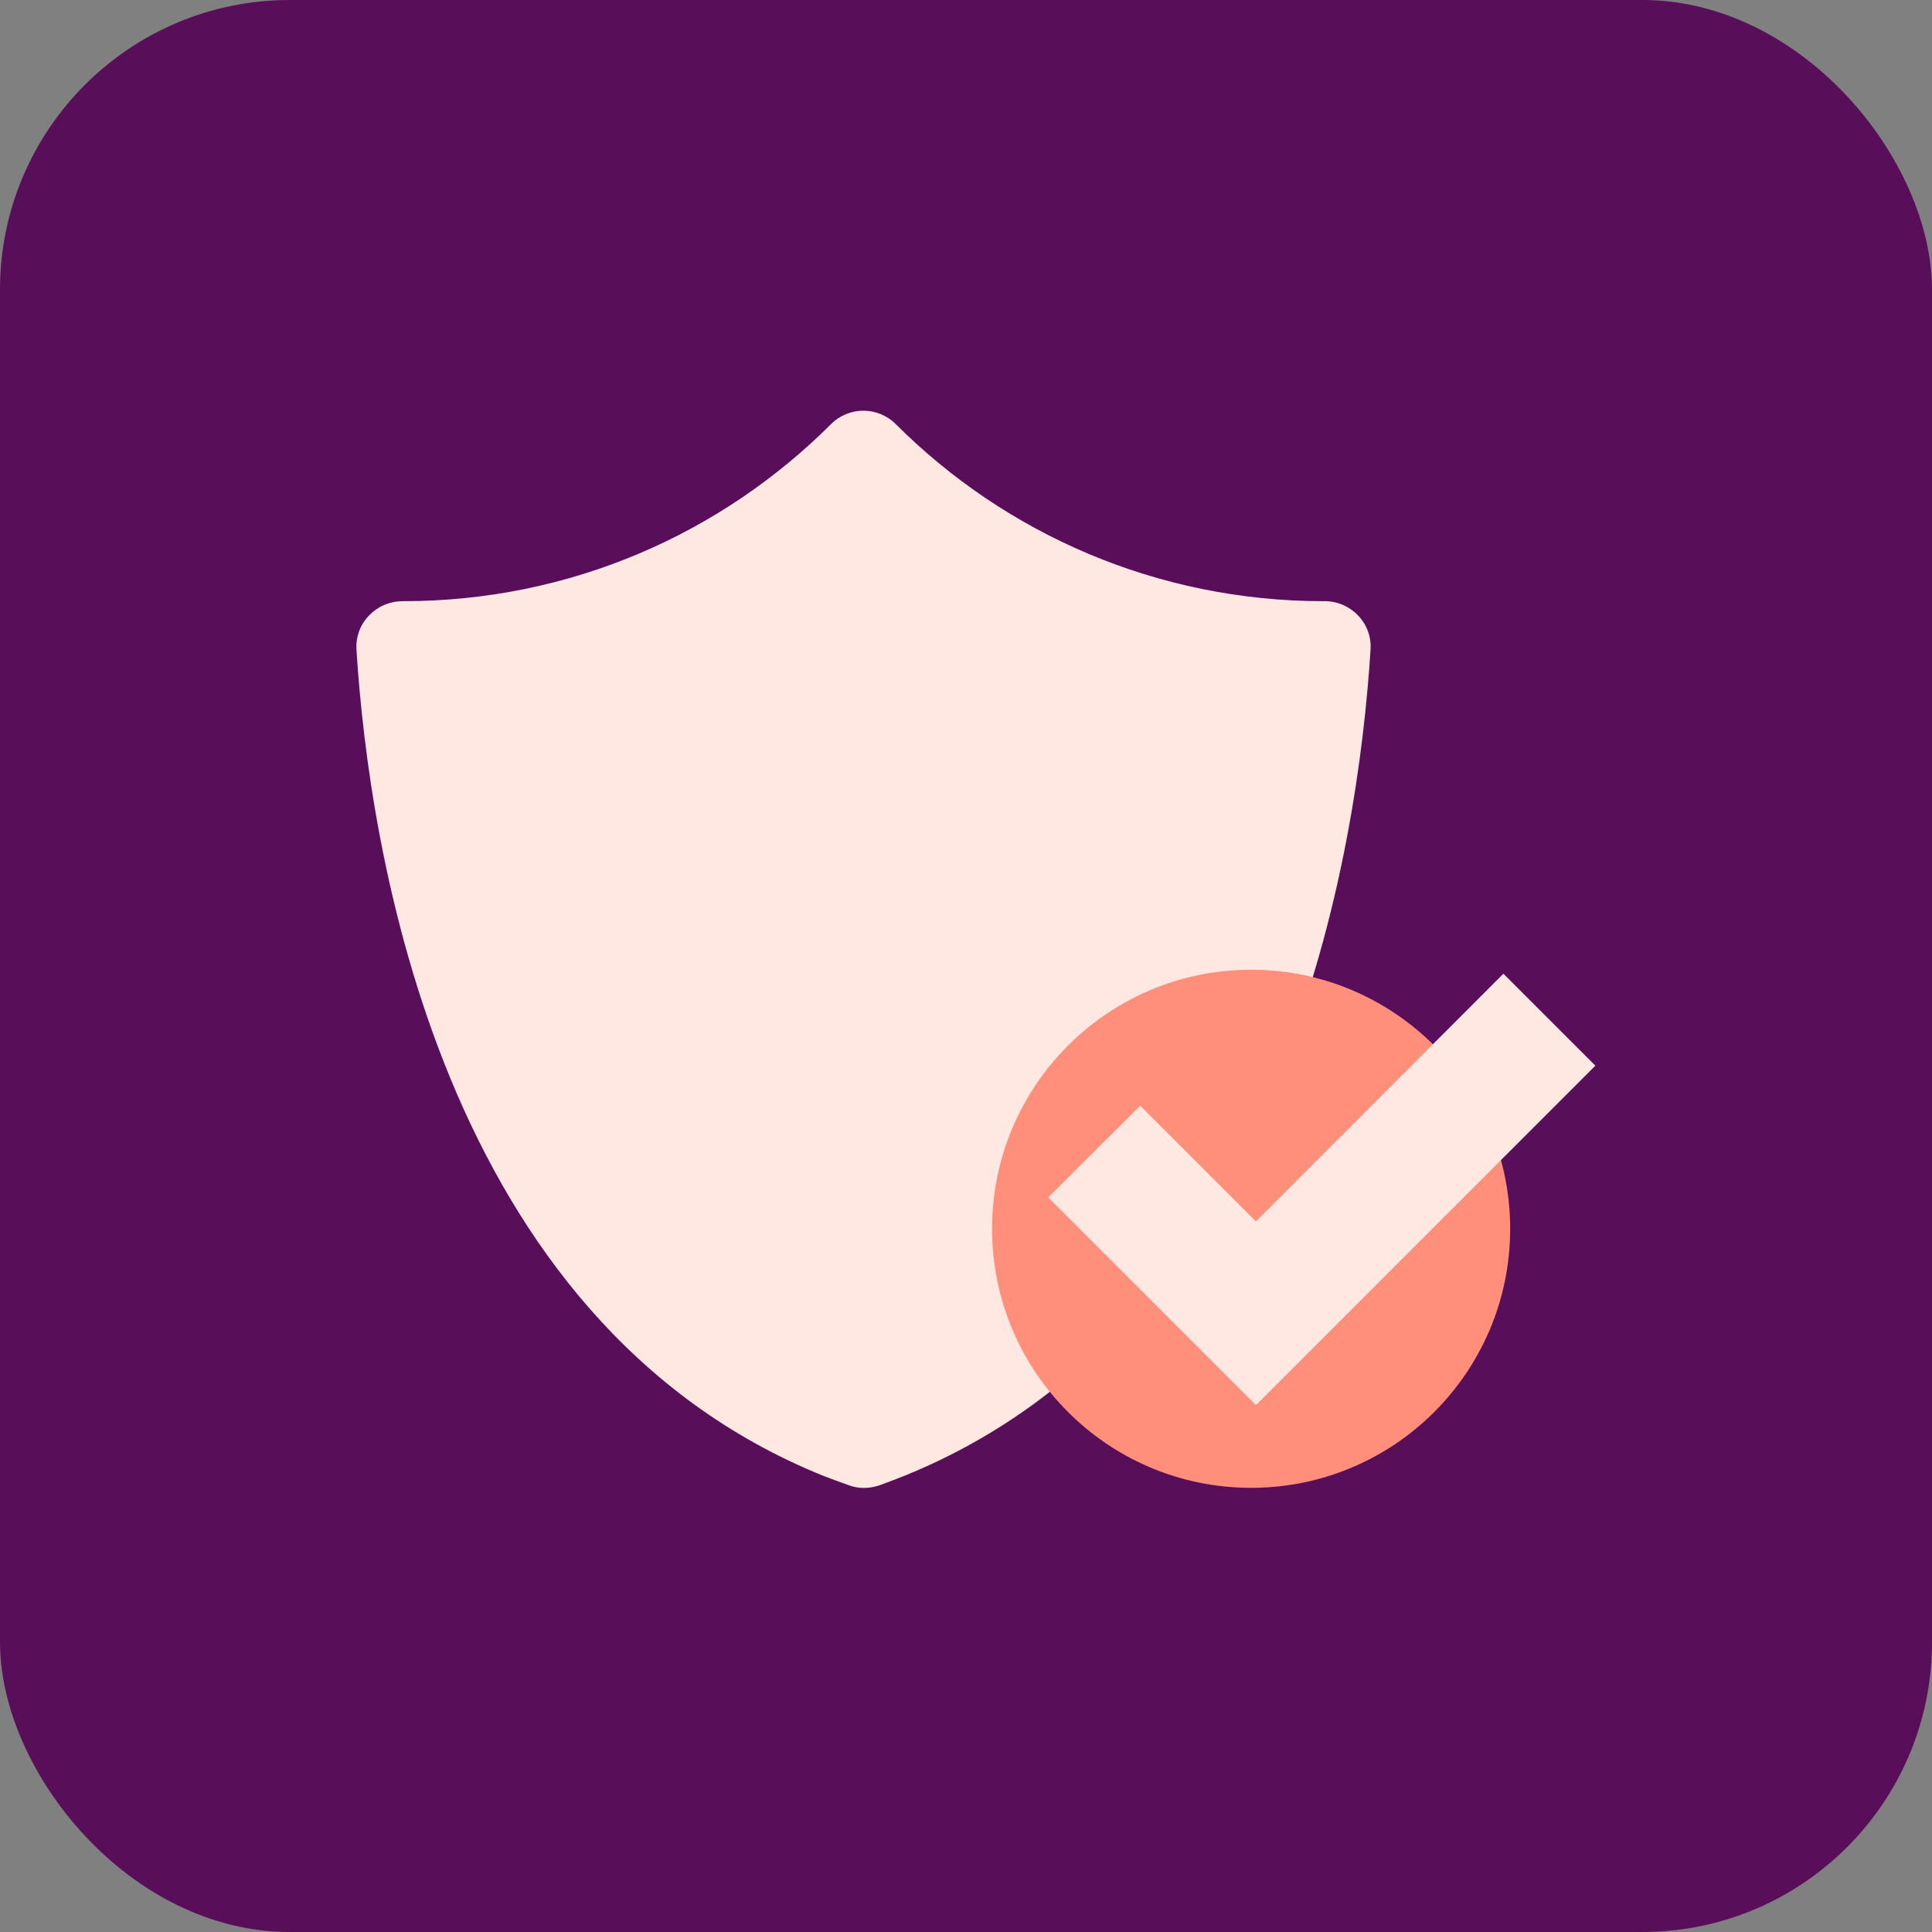
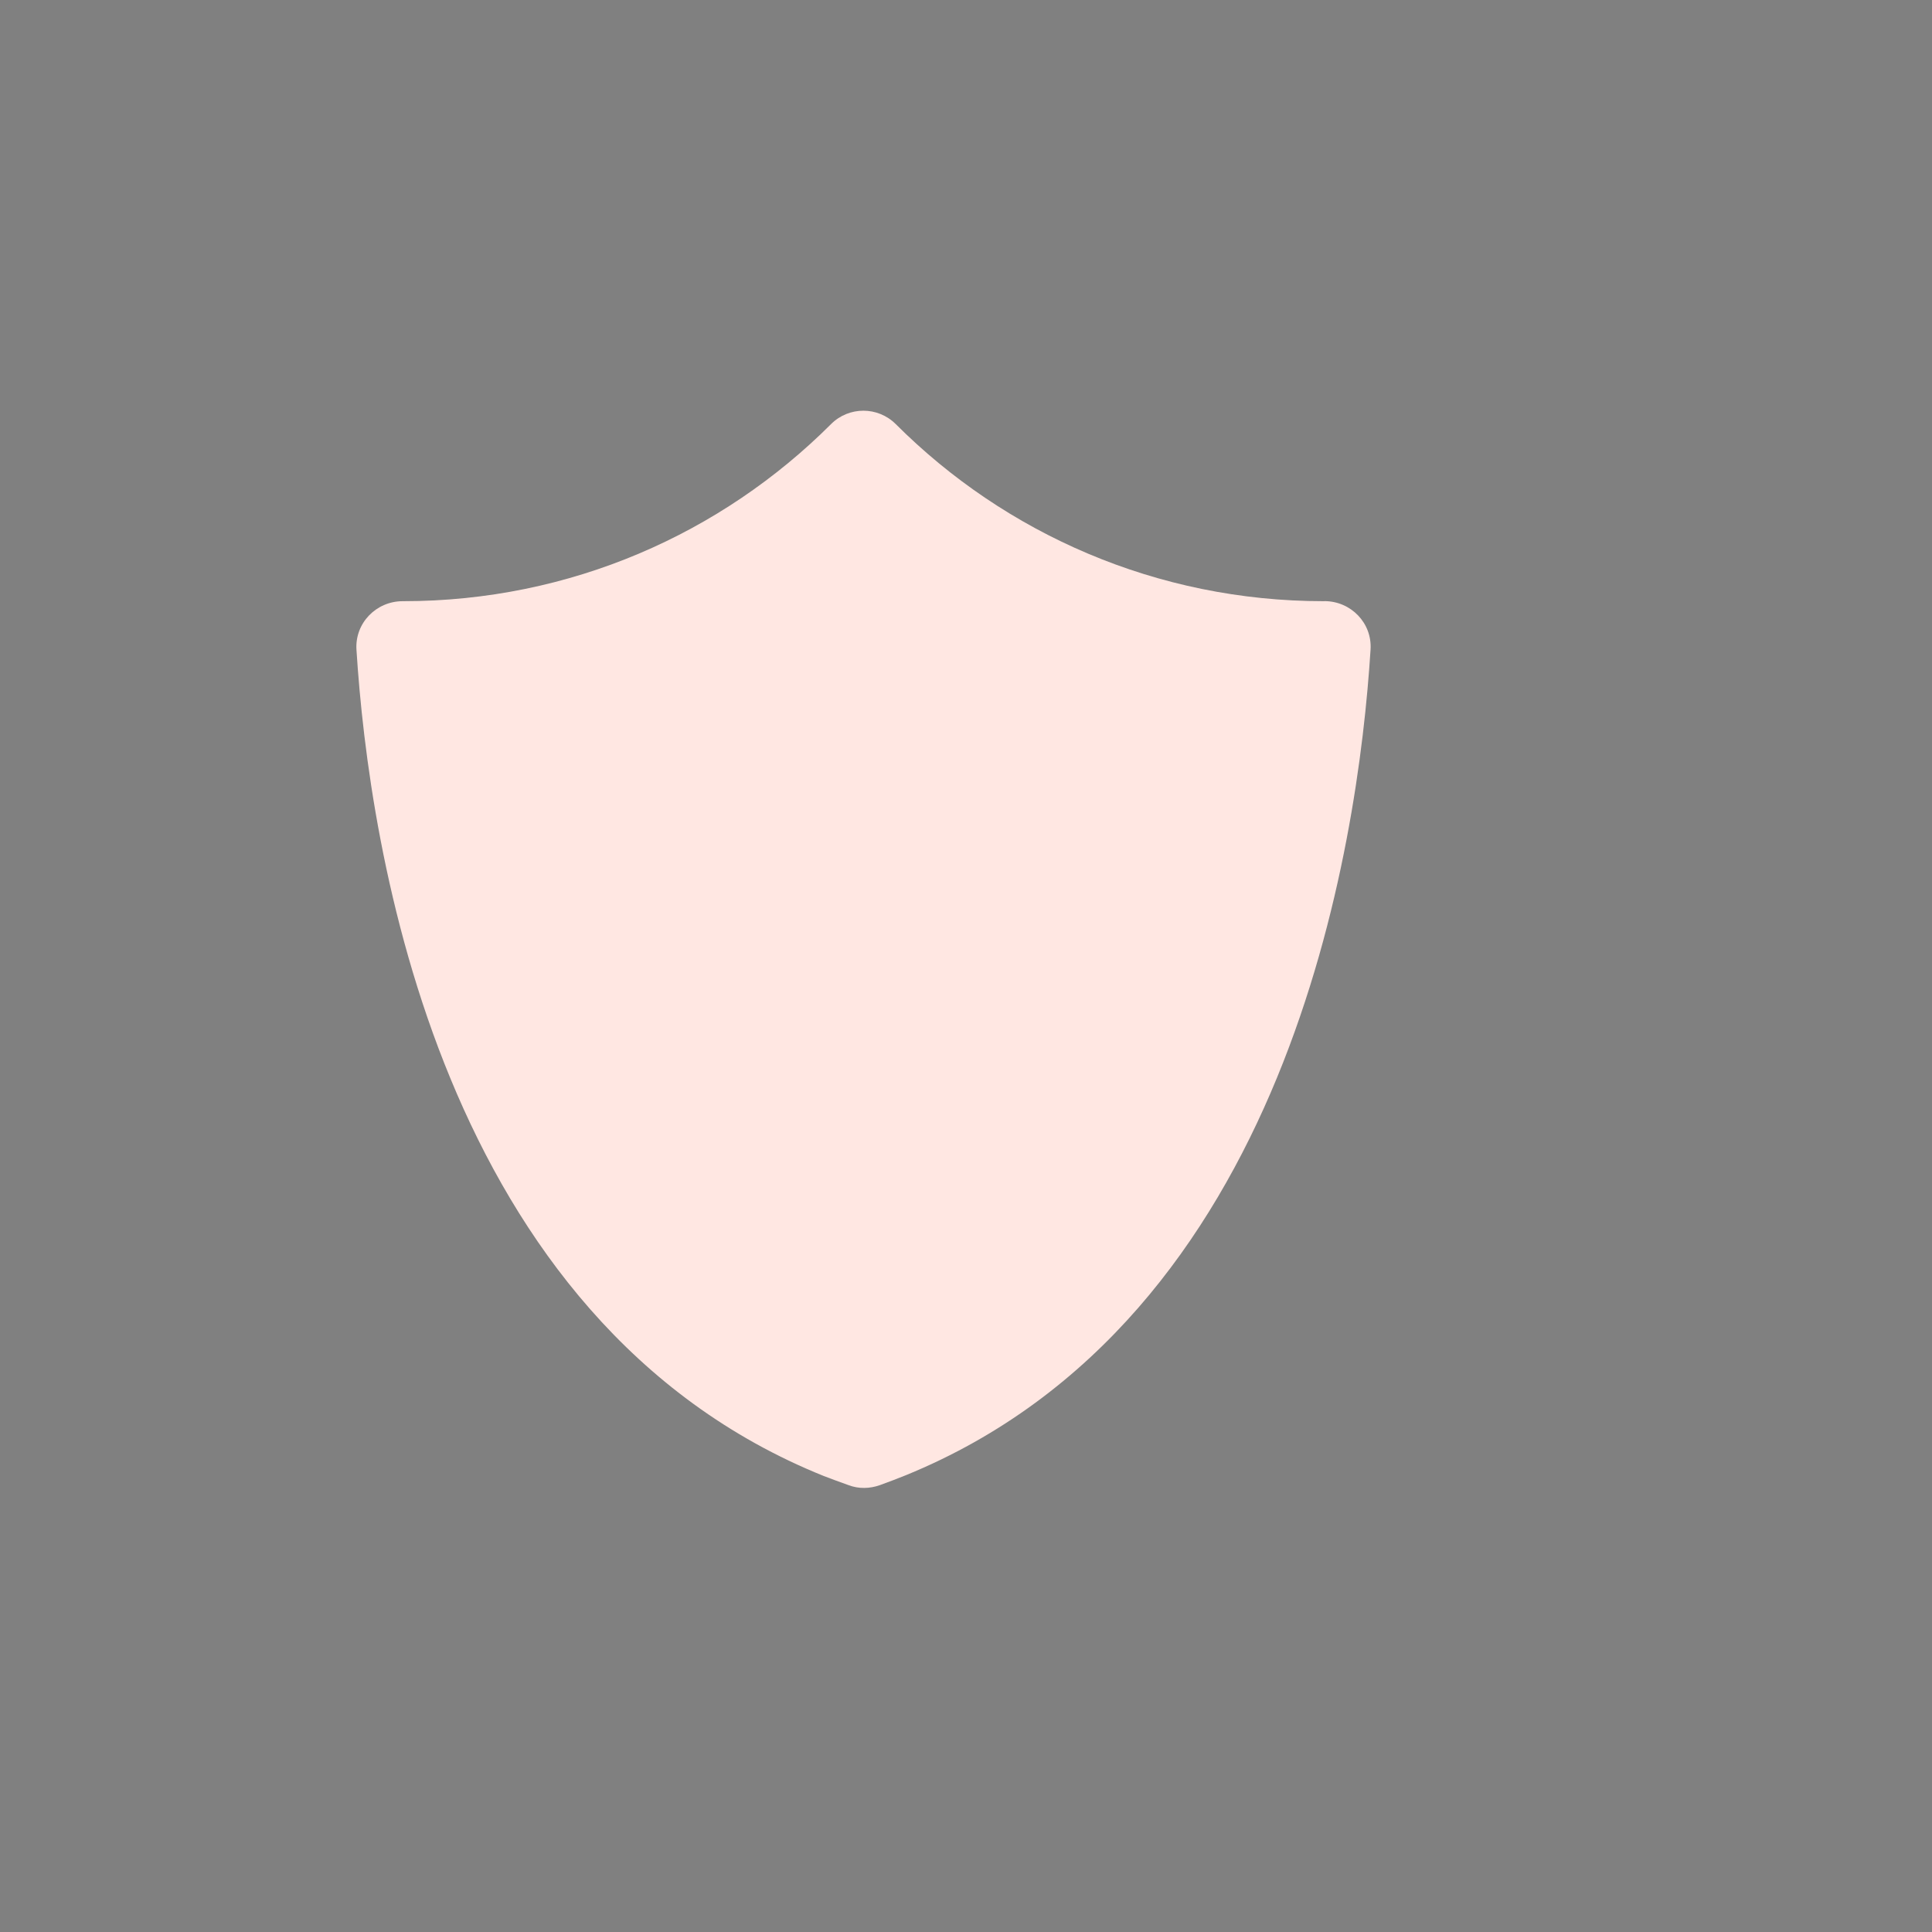
<svg xmlns="http://www.w3.org/2000/svg" width="80" height="80" viewBox="0 0 80 80" fill="none">
  <rect x="0" y="0" width="80" height="80" fill="#808080" stroke="none" />
-   <rect width="80" height="80" rx="12" fill="#590E59" />
  <path d="M54.838 24.891C55.937 24.891 56.82 25.796 56.752 26.895C56.237 35.057 53.35 54.609 37.516 61.083C37.158 61.228 36.8 61.363 36.43 61.498C36.014 61.644 35.557 61.656 35.141 61.498C34.77 61.363 34.335 61.209 34.11 61.118C18.186 54.703 15.276 35.083 14.76 26.898C14.693 25.799 15.579 24.894 16.674 24.894H16.697C23.618 24.894 29.876 22.094 34.413 17.56C35.151 16.822 36.349 16.822 37.09 17.56C41.624 22.094 47.898 24.894 54.806 24.894H54.838V24.891Z" fill="#FFE7E2" />
-   <path d="M51.806 61.608C57.732 61.608 62.533 56.804 62.533 50.882C62.533 44.959 57.729 40.155 51.806 40.155C45.884 40.155 41.08 44.959 41.08 50.882C41.08 56.804 45.881 61.608 51.806 61.608Z" fill="#FF8E7B" />
-   <path d="M52.006 58.18L43.406 49.58L47.215 45.784L52.006 50.575L62.253 40.319L66.061 44.127L52.009 58.18H52.006Z" fill="#FFE7E2" />
</svg>